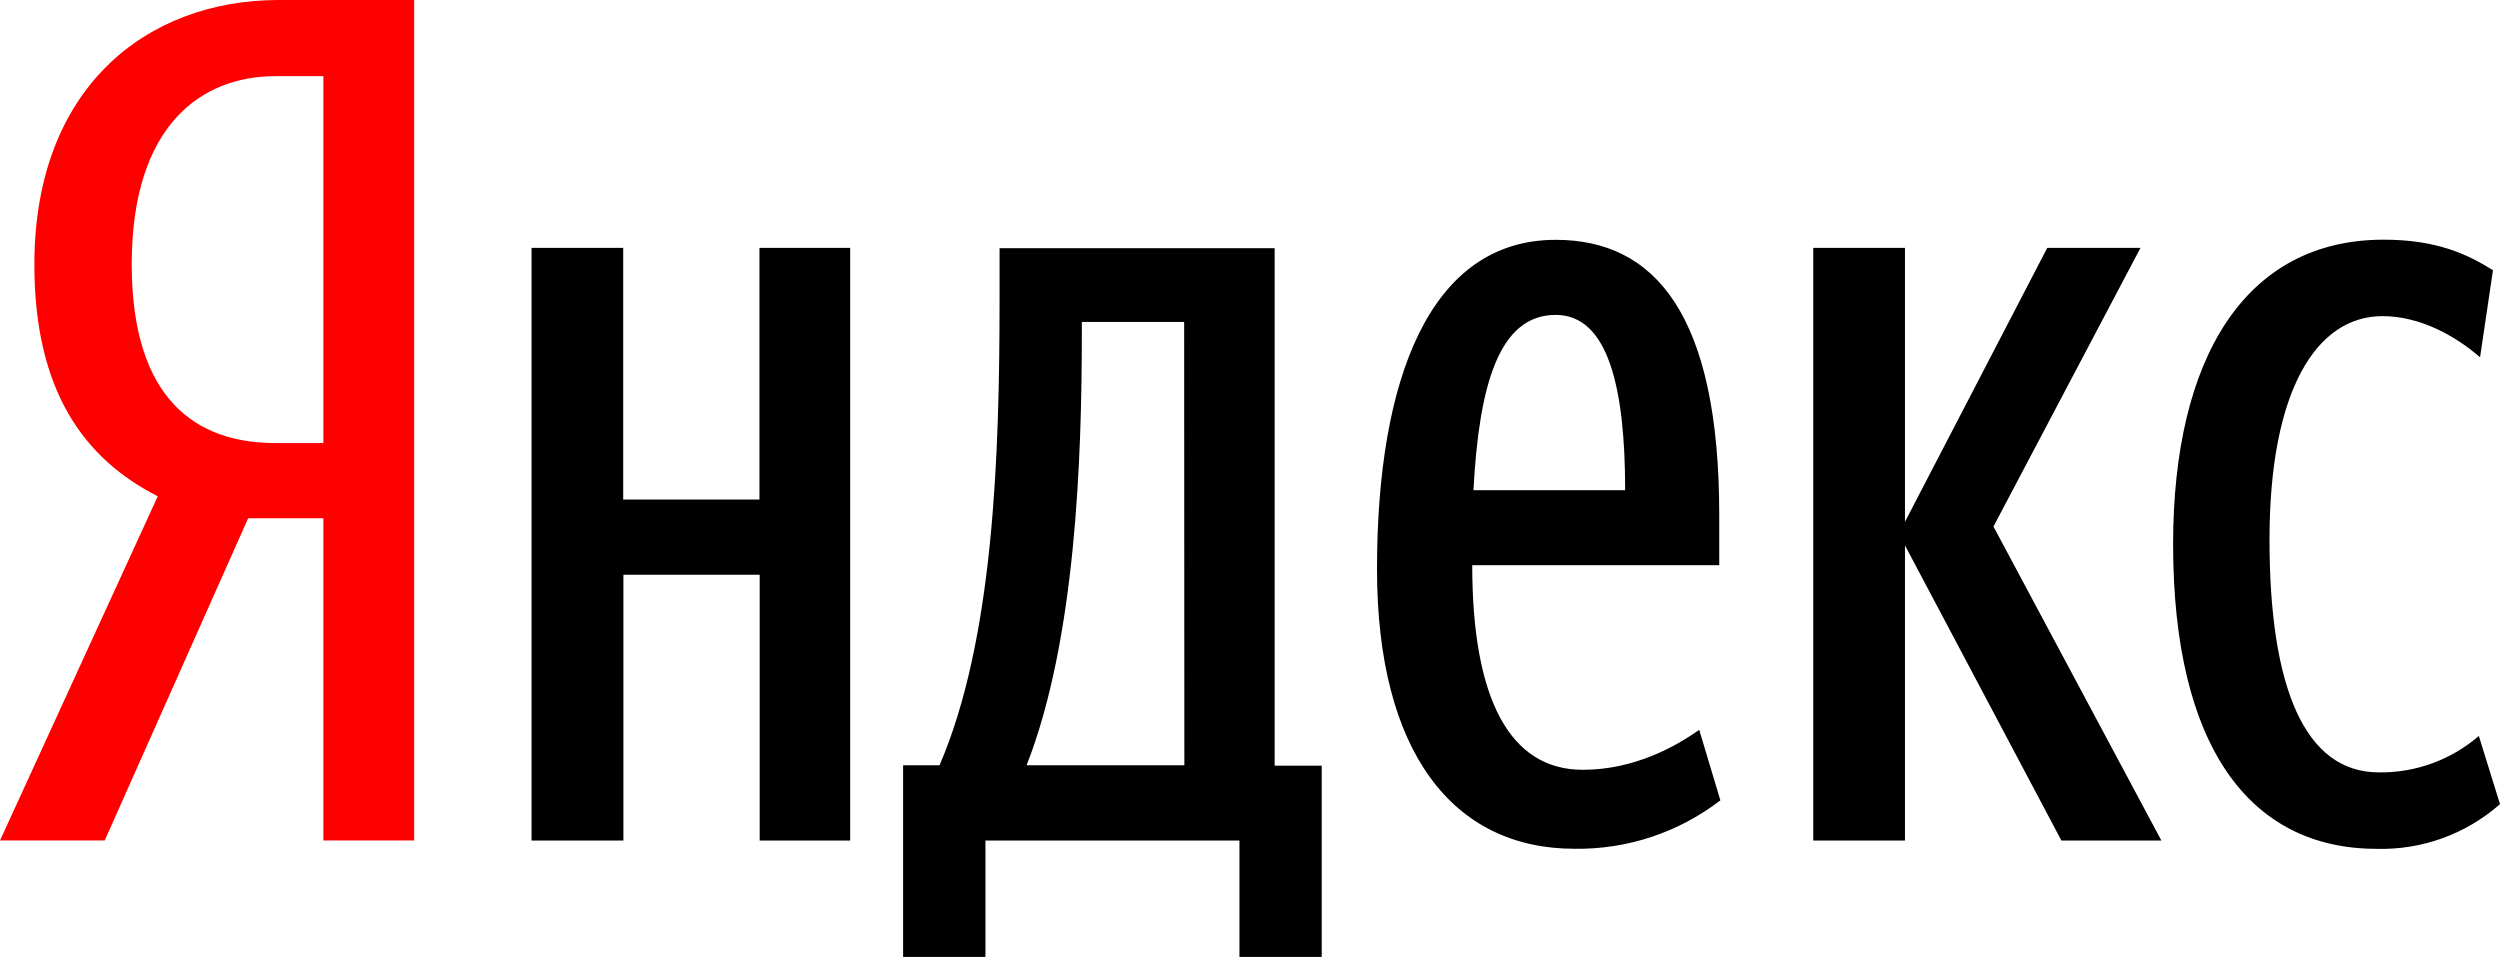
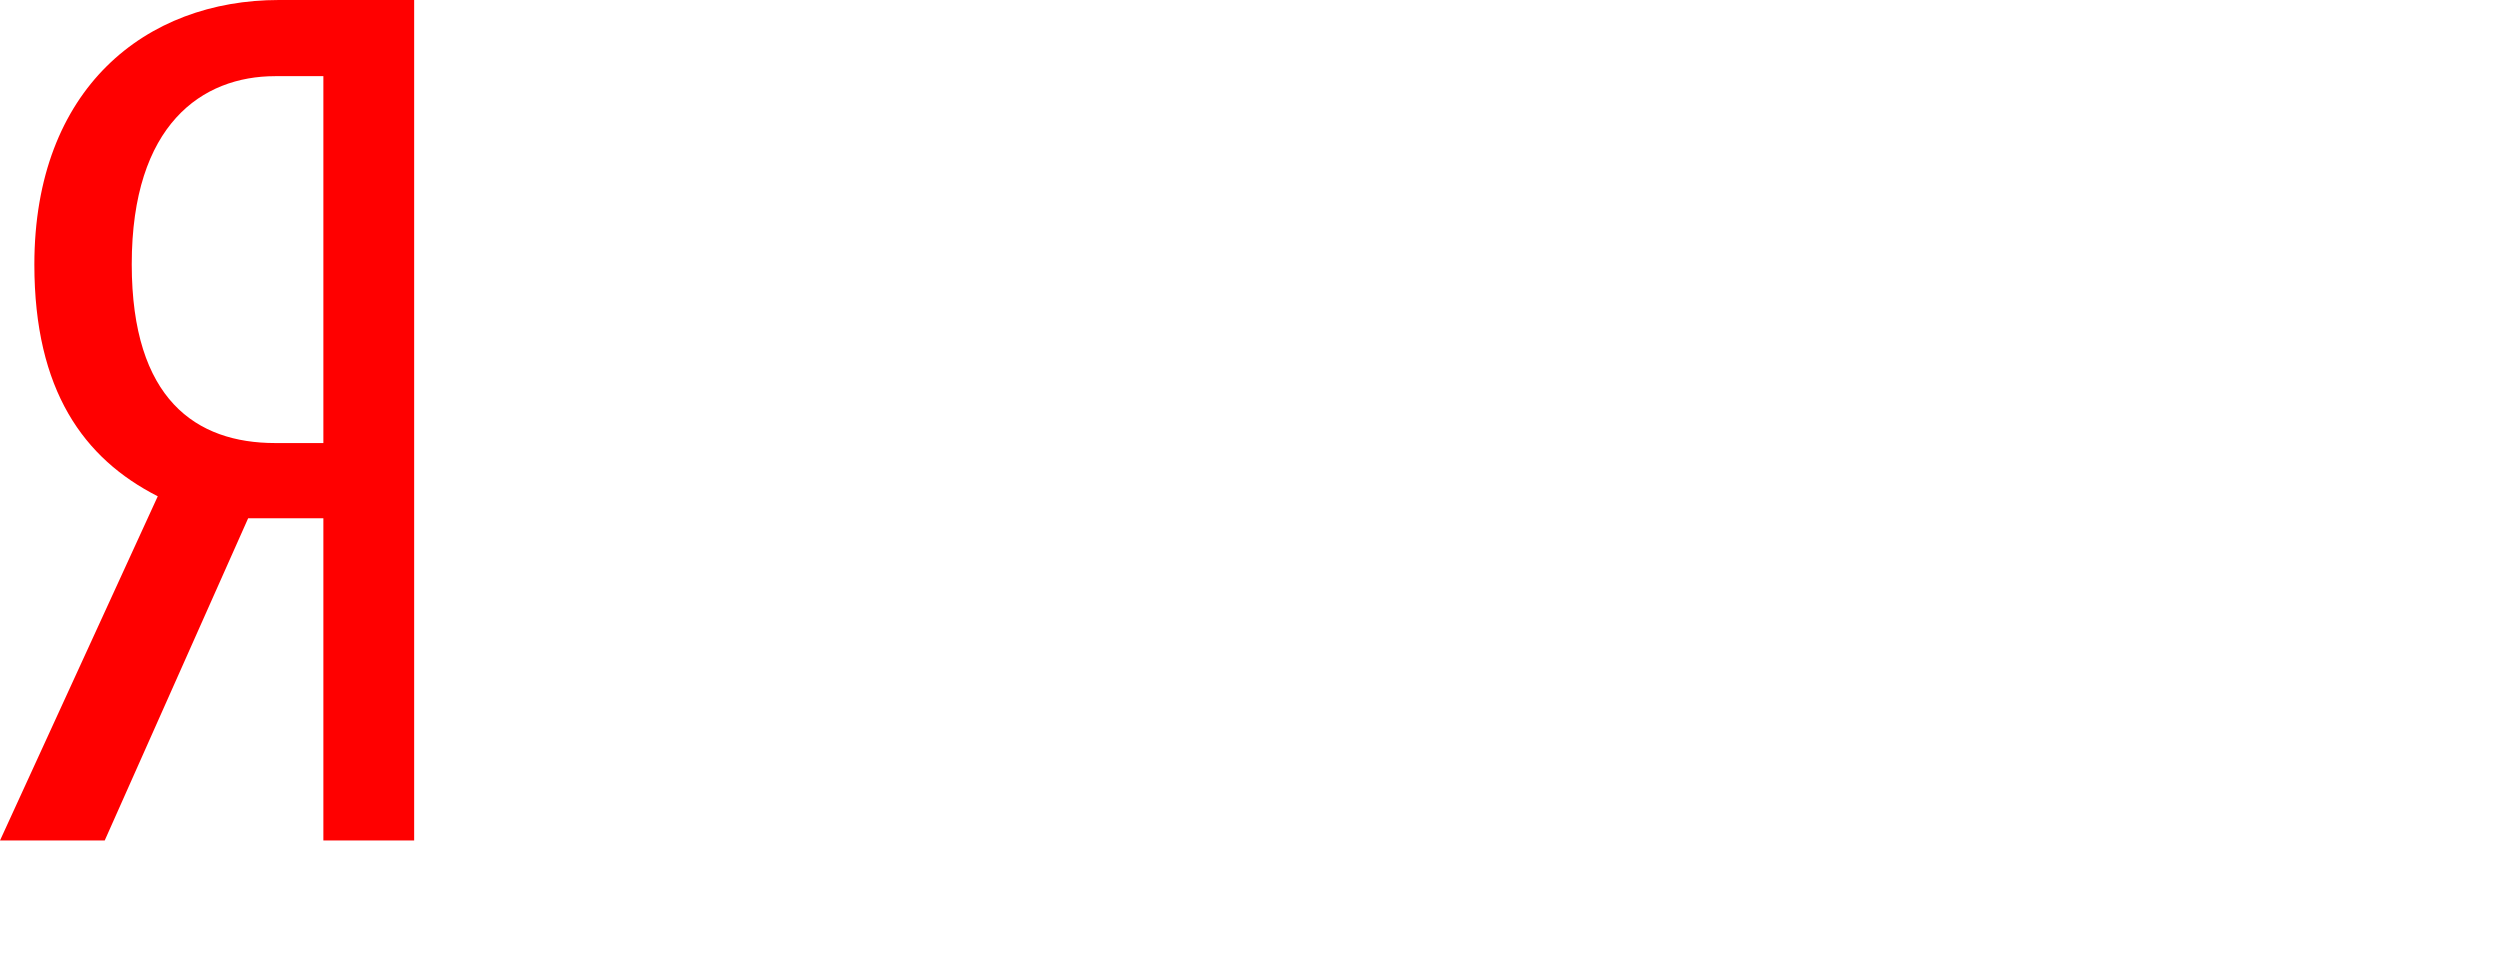
<svg xmlns="http://www.w3.org/2000/svg" width="86" height="33" viewBox="0 0 86 33" fill="none">
  <path d="M8.536 17.829L3.602 28.913H0L5.427 17.072C2.879 15.777 1.182 13.43 1.182 9.101C1.182 3.034 5.023 0 9.594 0H14.247V28.913H11.124V17.829H8.536ZM11.124 2.62H9.466C6.957 2.62 4.532 4.278 4.532 9.091C4.532 13.744 6.752 15.241 9.466 15.241H11.124V2.62Z" fill="#FF0000" />
-   <path d="M29.246 8.526V28.914H26.133V19.771H21.445V28.914H18.285V8.526H21.438V17.183H26.125V8.526H29.246ZM45.467 32.918H42.637V28.914H33.899V32.918H31.067V26.326H32.32C34.183 21.996 34.385 15.686 34.385 10.266V8.539H43.848V26.338H45.467V32.918ZM40.735 11.075H37.215V11.437C37.215 15.725 37.012 21.996 35.315 26.326H40.742L40.735 11.075ZM54.166 29.198C49.957 29.198 47.369 25.84 47.369 19.576C47.369 13.024 49.19 8.25 53.517 8.25C56.916 8.25 59.142 10.799 59.142 17.716V19.443H50.645C50.645 24.054 51.94 26.481 54.447 26.481C56.228 26.481 57.654 25.672 58.453 25.107L59.181 27.532C57.745 28.637 55.977 29.224 54.166 29.198ZM50.687 16.862H55.905C55.905 13.381 55.337 10.833 53.517 10.833C51.575 10.831 50.879 13.219 50.687 16.86V16.862ZM65.531 18.762V28.914H62.376V8.526H65.531V17.95L70.426 8.526H73.633L68.575 18.113L74.351 28.914H70.912L65.531 18.762ZM74.755 18.723C74.755 12.331 77.222 8.245 81.996 8.245C83.817 8.245 84.868 8.739 85.758 9.296L85.314 12.291C84.463 11.551 83.249 10.875 81.957 10.875C79.689 10.875 78.071 13.423 78.071 18.56C78.071 23.657 79.285 26.57 81.833 26.57C83.094 26.587 84.317 26.141 85.272 25.317L86 27.663C84.83 28.694 83.313 29.243 81.754 29.2C77.385 29.198 74.755 25.677 74.755 18.72V18.723Z" fill="black" />
</svg>